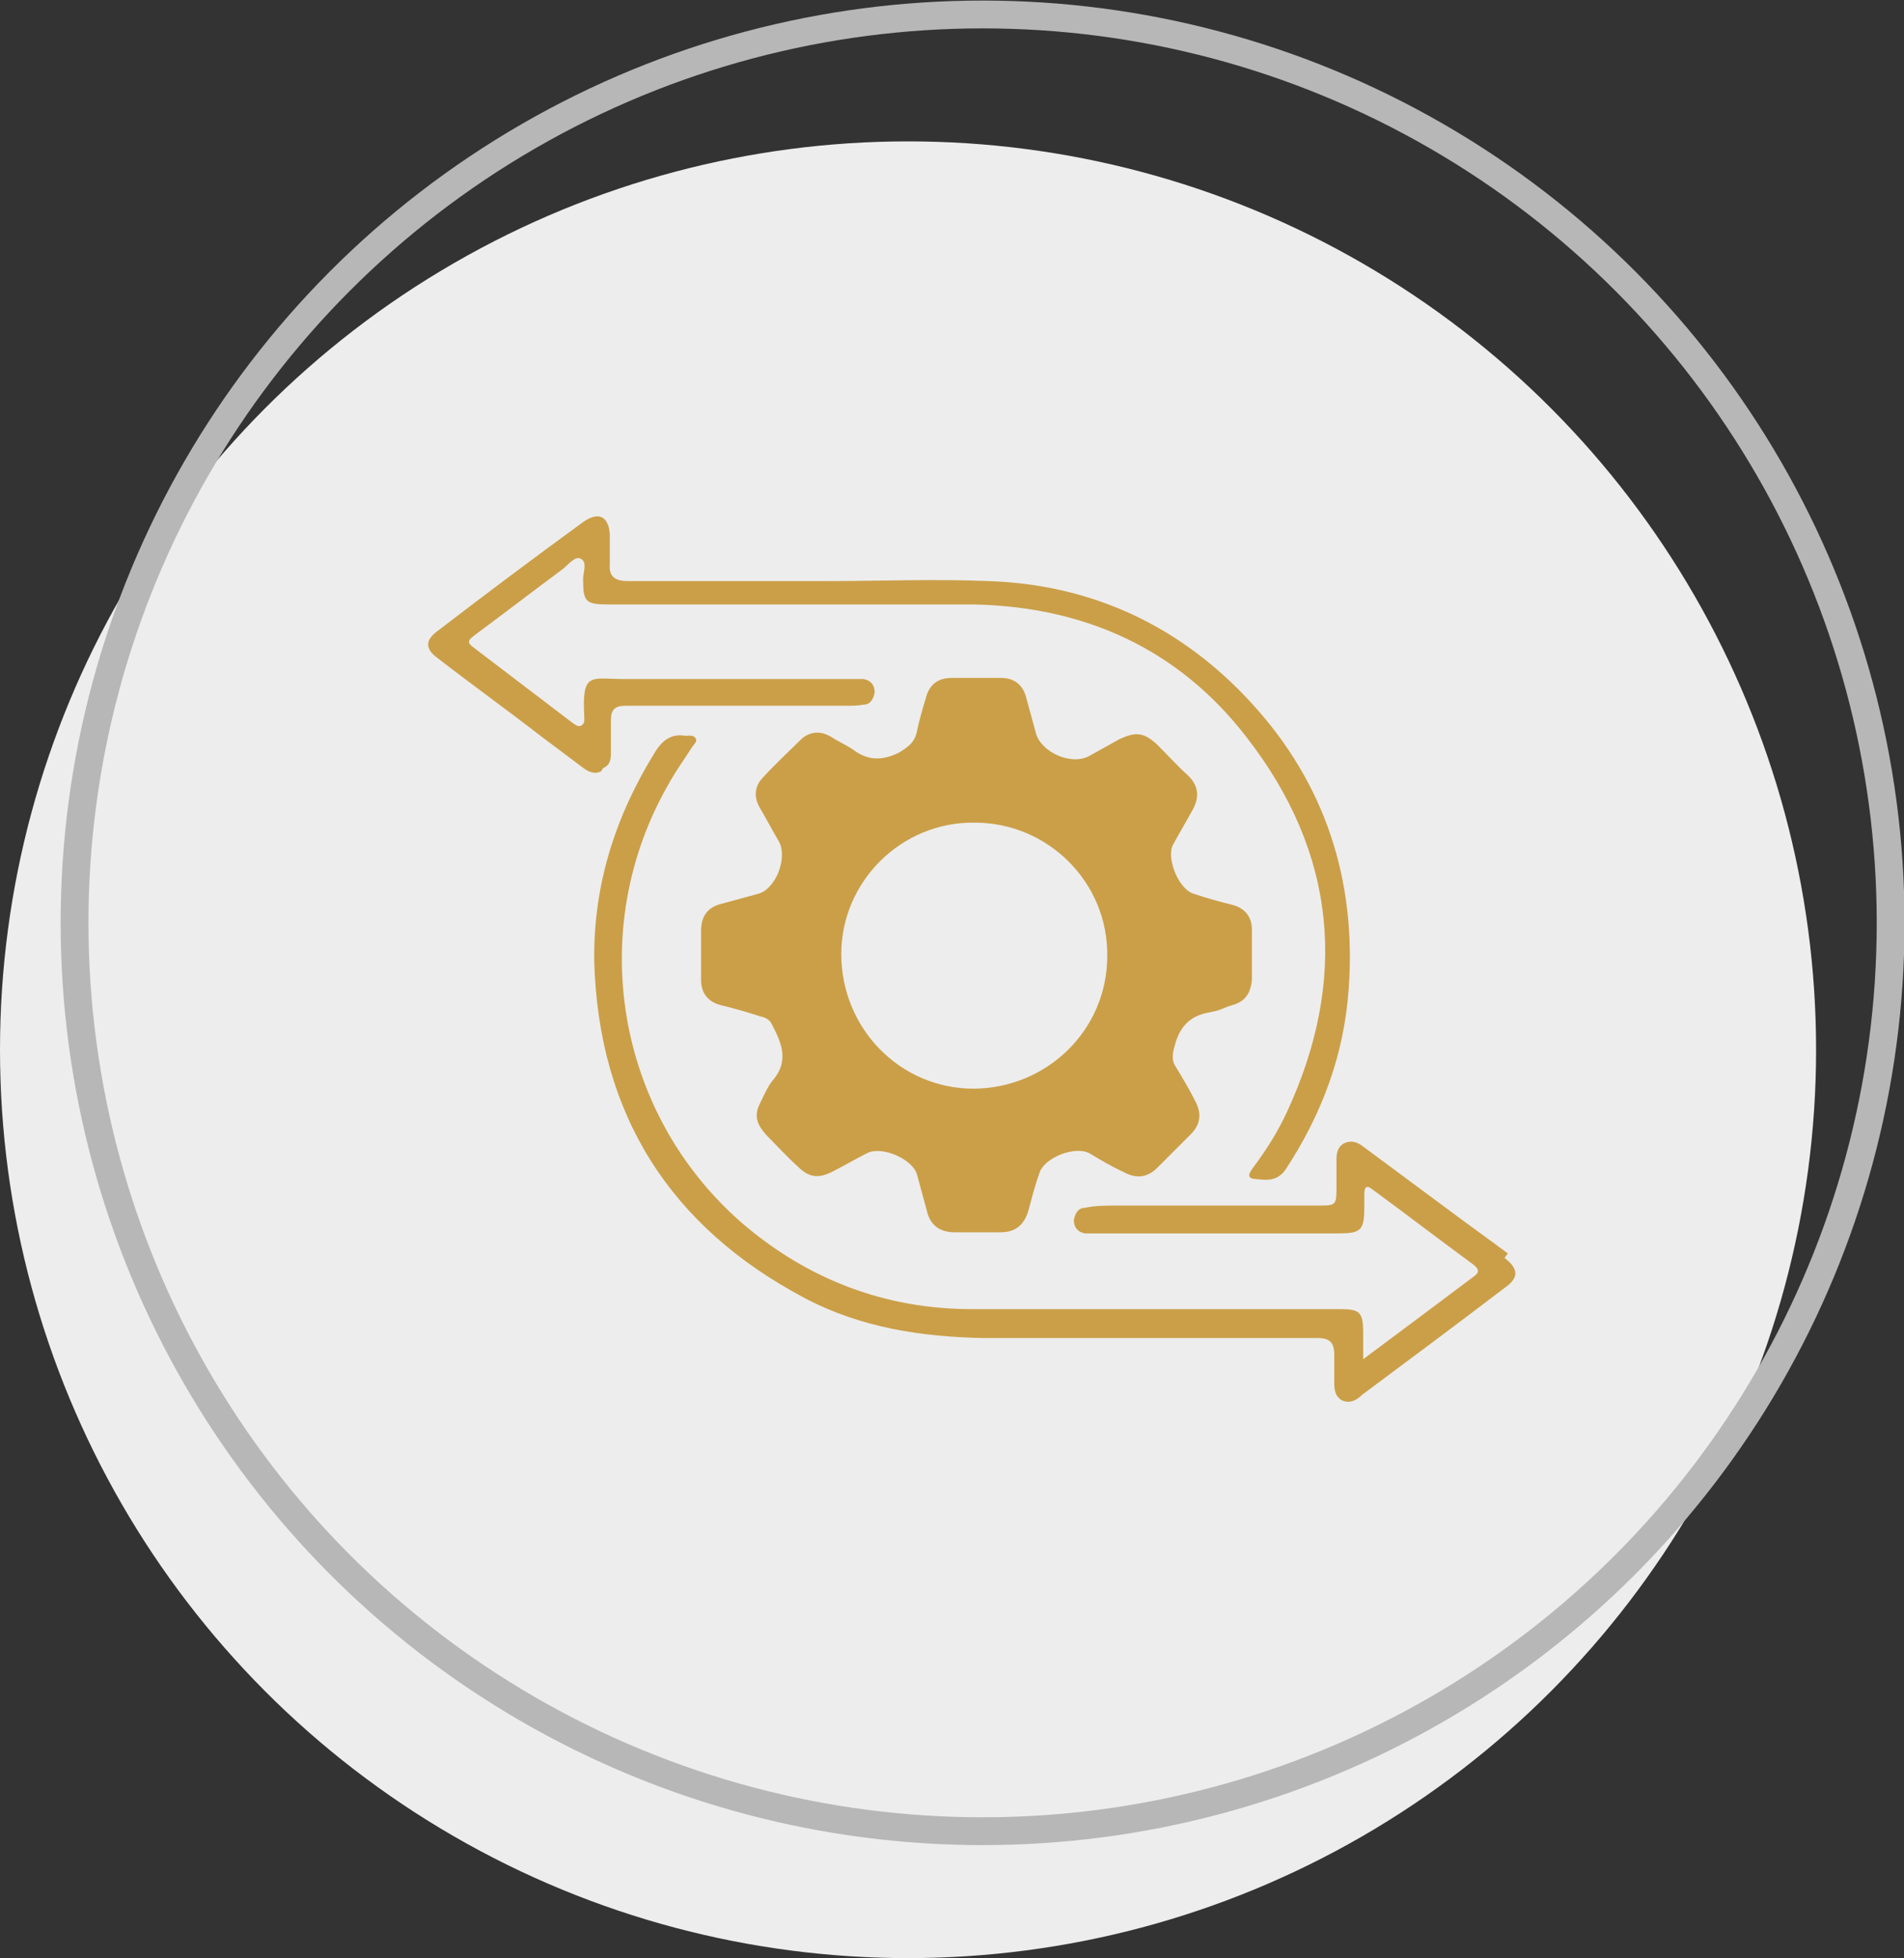
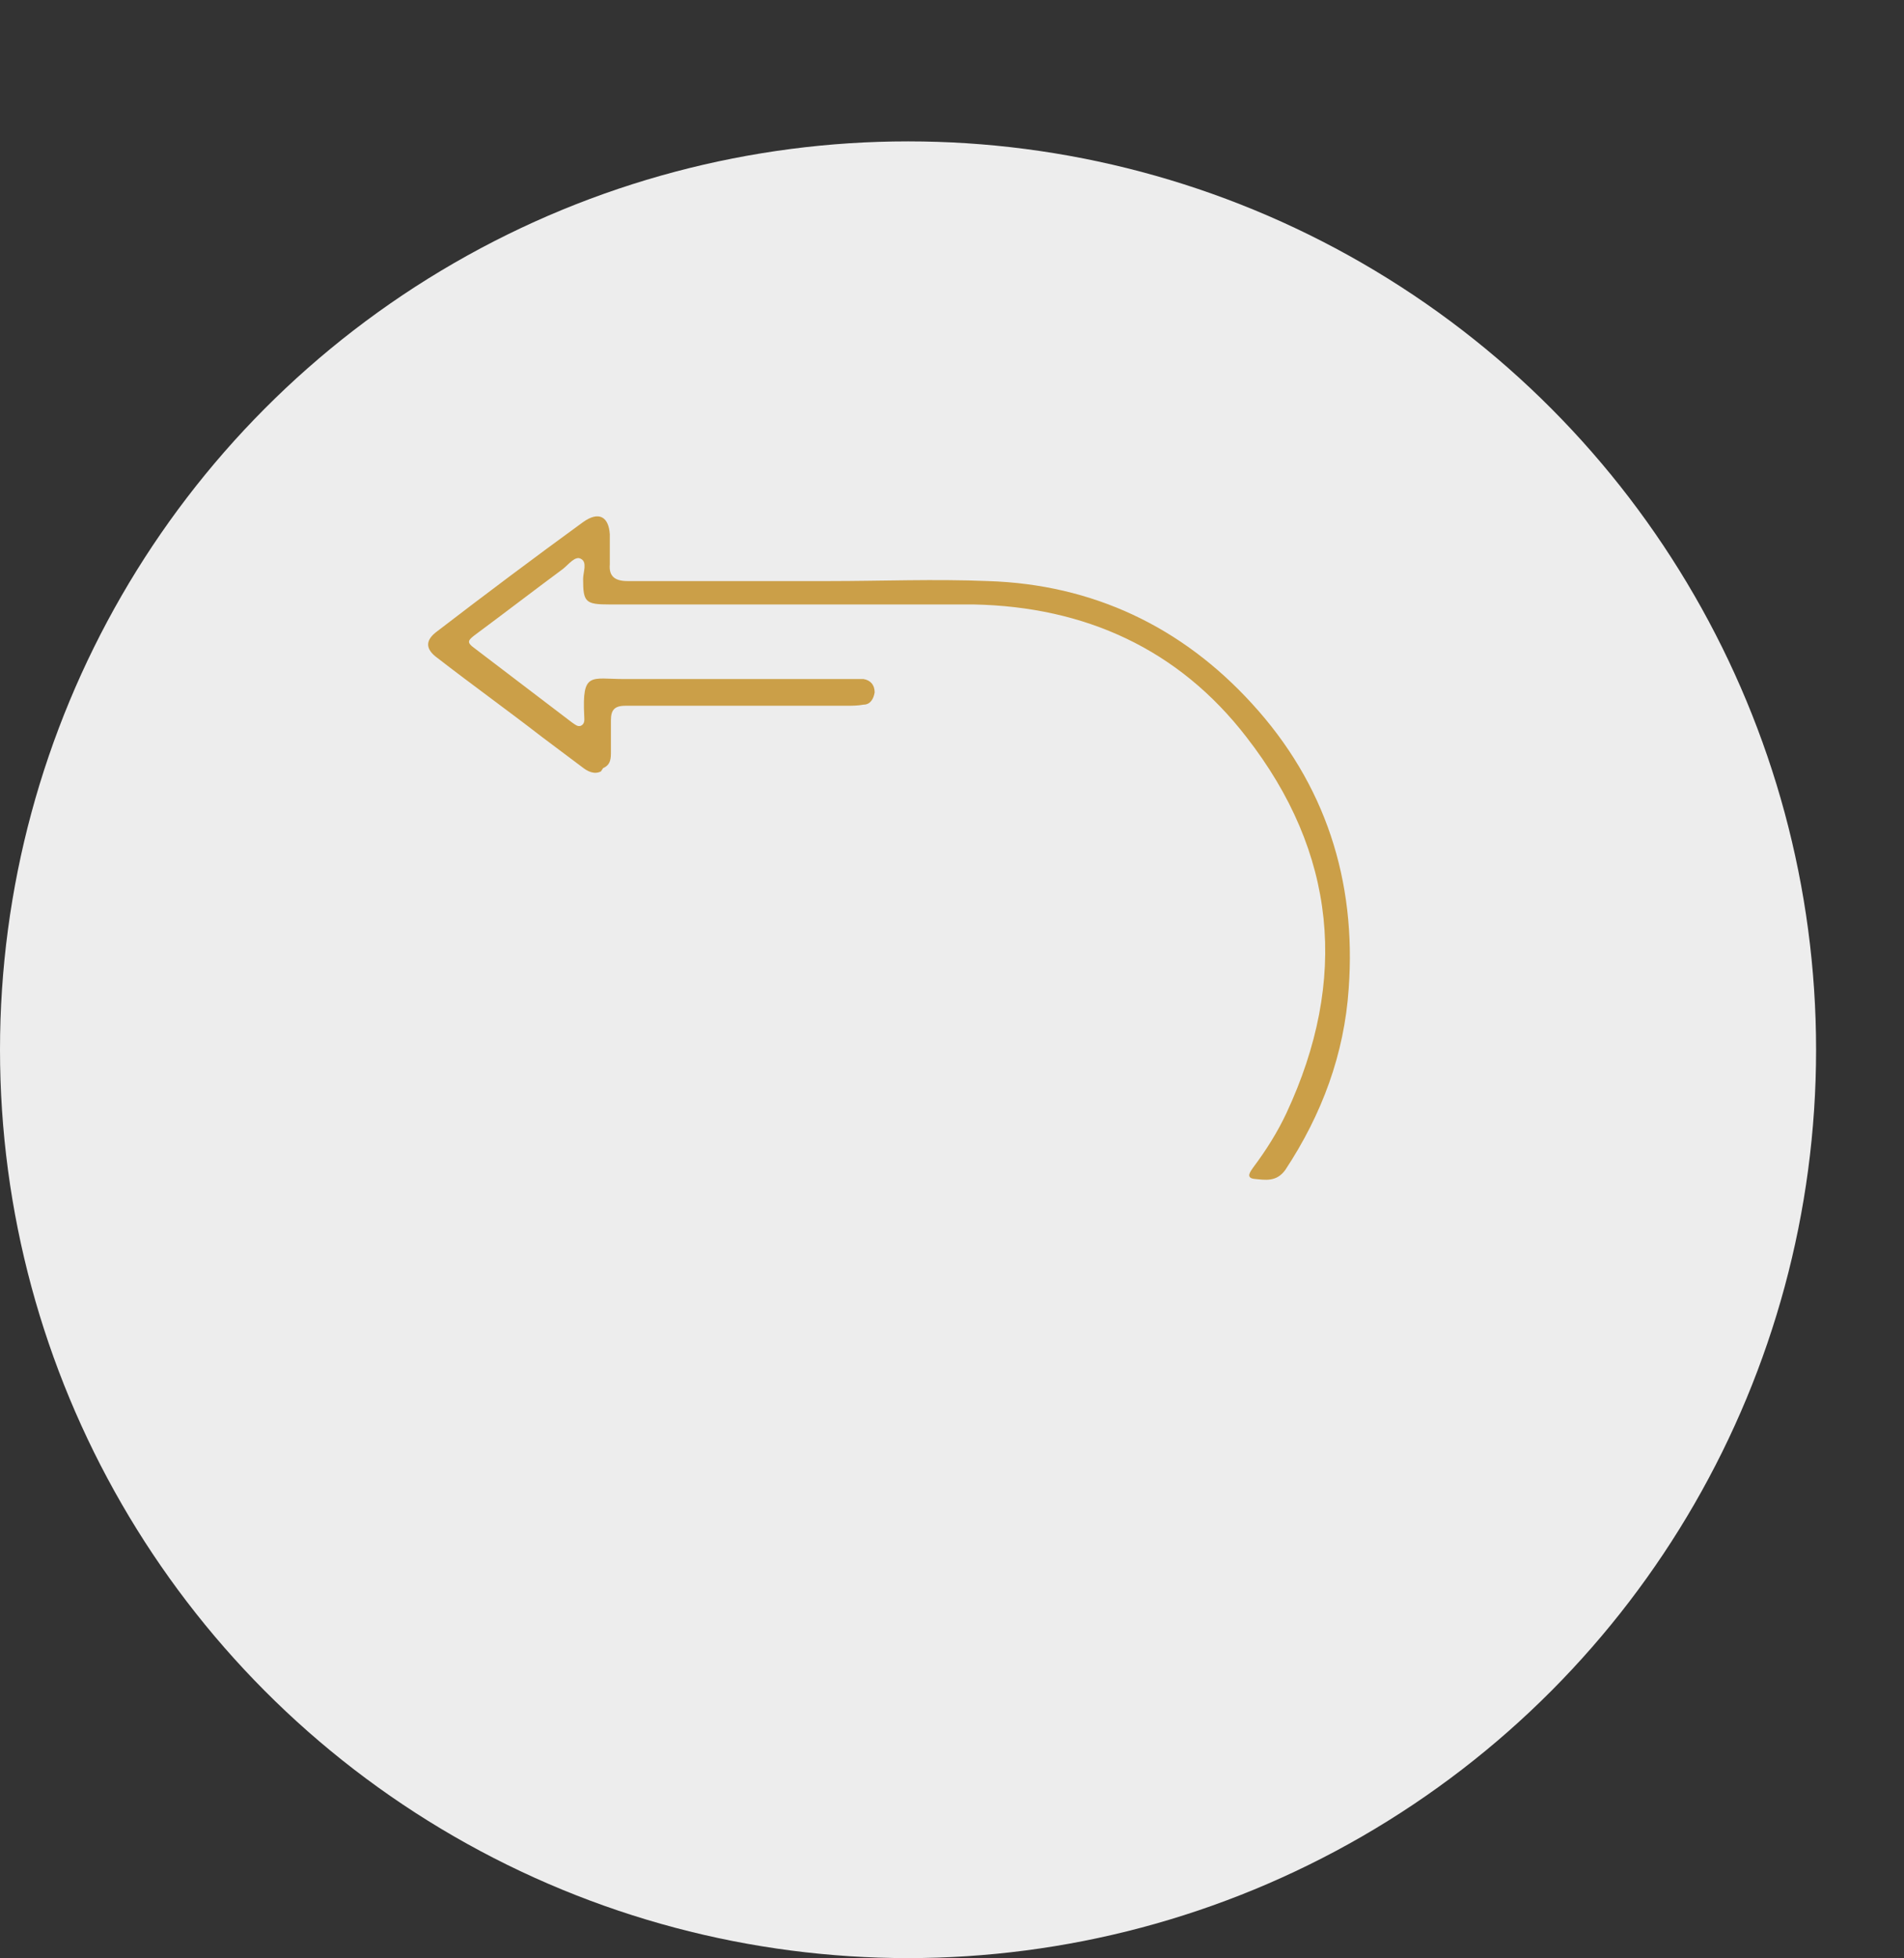
<svg xmlns="http://www.w3.org/2000/svg" id="Layer_2" data-name="Layer 2" viewBox="0 0 17.11 17.59">
  <rect x="0" y="0" width="17.11" height="17.59" fill="#333333" stroke="none" />
  <defs>
    <style> .cls-1 { fill: #cb9f48; } .cls-1, .cls-2 { stroke-width: 0px; } .cls-3 { fill: none; stroke: #b7b7b7; stroke-miterlimit: 10; stroke-width: .25px; } .cls-2 { fill: #ededed; } </style>
  </defs>
  <g id="Layer_2-2" data-name="Layer 2">
    <circle class="cls-2" cx="8.16" cy="9.43" r="8.16" />
-     <circle class="cls-3" cx="8.83" cy="8.29" r="8.16" />
    <g>
-       <path class="cls-1" d="M13.55,11.26c-.16-.12-.33-.24-.49-.36-.27-.2-.54-.4-.81-.6-.05-.04-.11-.06-.17-.03-.06.03-.07.09-.07.15,0,.08,0,.15,0,.23,0,.18,0,.18-.17.18-.6,0-1.21,0-1.81,0-.09,0-.19,0-.28.02-.06,0-.09.05-.1.11,0,.07.04.11.1.12.04,0,.08,0,.12,0,.43,0,.87,0,1.3,0,.28,0,.56,0,.84,0,.22,0,.25-.02.25-.24,0-.04,0-.07,0-.11,0-.07.02-.09.08-.04.3.22.6.45.9.67.05.04.06.07,0,.11-.32.24-.64.48-.99.74,0-.1,0-.17,0-.23,0-.2-.03-.22-.22-.22-1.1,0-2.2,0-3.3,0-.78,0-1.48-.27-2.07-.78-1.13-.99-1.4-2.64-.65-3.94.06-.11.14-.22.21-.33.02-.03.05-.05.03-.08-.02-.03-.06-.02-.09-.02-.12-.02-.2.03-.27.14-.36.58-.56,1.2-.55,1.89.04,1.37.68,2.38,1.89,3.02.51.27,1.06.35,1.62.36.81,0,1.63,0,2.44,0,.18,0,.36,0,.55,0,.11,0,.15.04.15.15,0,.08,0,.16,0,.24,0,.06,0,.13.07.17.07.03.13,0,.18-.05.43-.32.86-.64,1.28-.96.13-.09.13-.17,0-.27Z" />
      <path class="cls-1" d="M5.42,6.9c.07-.03.07-.09.07-.15,0-.09,0-.19,0-.28,0-.09.03-.13.13-.13.66,0,1.32,0,1.98,0,.05,0,.11,0,.16-.01.06,0,.09-.05.1-.11,0-.07-.04-.11-.1-.12-.04,0-.09,0-.13,0-.67,0-1.35,0-2.02,0-.3,0-.38-.07-.36.33,0,.03.01.07-.03.09-.03.01-.05-.01-.08-.03-.29-.22-.59-.45-.88-.67-.07-.05-.05-.07,0-.11.27-.2.53-.4.8-.6.05-.04.11-.12.16-.09.06.03.02.12.02.18,0,.21.02.23.24.23.56,0,1.13,0,1.69,0,.53,0,1.05,0,1.58,0,1,.02,1.84.4,2.45,1.19.81,1.04.92,2.18.36,3.38-.08.17-.18.33-.3.49-.02.03-.07.09.01.1.1.01.2.03.28-.08.33-.5.53-1.04.57-1.63.07-.97-.21-1.84-.87-2.56-.63-.69-1.43-1.07-2.37-1.1-.48-.02-.96,0-1.43,0-.6,0-1.21,0-1.81,0-.11,0-.17-.04-.16-.15,0-.09,0-.18,0-.27-.01-.16-.1-.21-.24-.11-.44.32-.88.65-1.31.98-.11.08-.11.16,0,.24.31.24.63.47.94.71.12.09.24.18.36.27.05.04.11.07.17.04Z" />
-       <path class="cls-1" d="M10.87,9.09c.07,0,.13-.04.2-.06.12-.03.17-.11.18-.23,0-.15,0-.3,0-.45,0-.11-.06-.19-.17-.22-.12-.03-.23-.06-.35-.1-.14-.04-.25-.32-.19-.44.06-.11.12-.21.18-.32.06-.11.05-.21-.04-.3-.1-.09-.19-.19-.28-.28-.12-.11-.19-.12-.34-.05-.09.05-.18.1-.27.15-.16.09-.43-.03-.48-.2-.03-.11-.06-.22-.09-.33-.03-.11-.11-.17-.22-.17-.15,0-.3,0-.45,0-.12,0-.2.06-.23.18-.03.1-.06.2-.08.3-.02.1-.08.14-.16.19-.16.08-.29.07-.42-.03-.06-.04-.13-.07-.19-.11-.1-.06-.2-.05-.28.03-.11.11-.22.21-.33.33-.08.08-.09.18-.03.28.06.1.11.2.17.3.08.15-.03.43-.19.47-.11.03-.22.06-.33.09-.12.03-.18.11-.18.24,0,.15,0,.29,0,.44,0,.12.06.2.18.23.12.03.23.06.35.1.05.01.09.03.11.08.09.17.15.33,0,.5-.04.05-.07.12-.1.18-.02.04-.04.08-.04.13,0,.07.04.12.08.17.1.1.19.2.29.29.1.1.19.11.32.04.1-.05.2-.11.3-.16.13-.07.41.05.45.19.03.11.06.22.09.33.03.13.12.19.25.19.14,0,.28,0,.41,0,.13,0,.21-.06.25-.19.03-.11.06-.23.1-.34.04-.14.32-.25.45-.18.1.06.2.12.31.17.11.06.21.05.3-.04.1-.1.2-.2.3-.3.09-.09.1-.19.04-.3-.05-.1-.11-.2-.17-.3-.05-.07-.03-.14-.01-.21.05-.18.16-.27.34-.29ZM8.75,9.78c-.66,0-1.19-.54-1.19-1.21,0-.65.54-1.19,1.2-1.18.66,0,1.2.54,1.19,1.2,0,.66-.54,1.19-1.21,1.19Z" />
    </g>
  </g>
</svg>